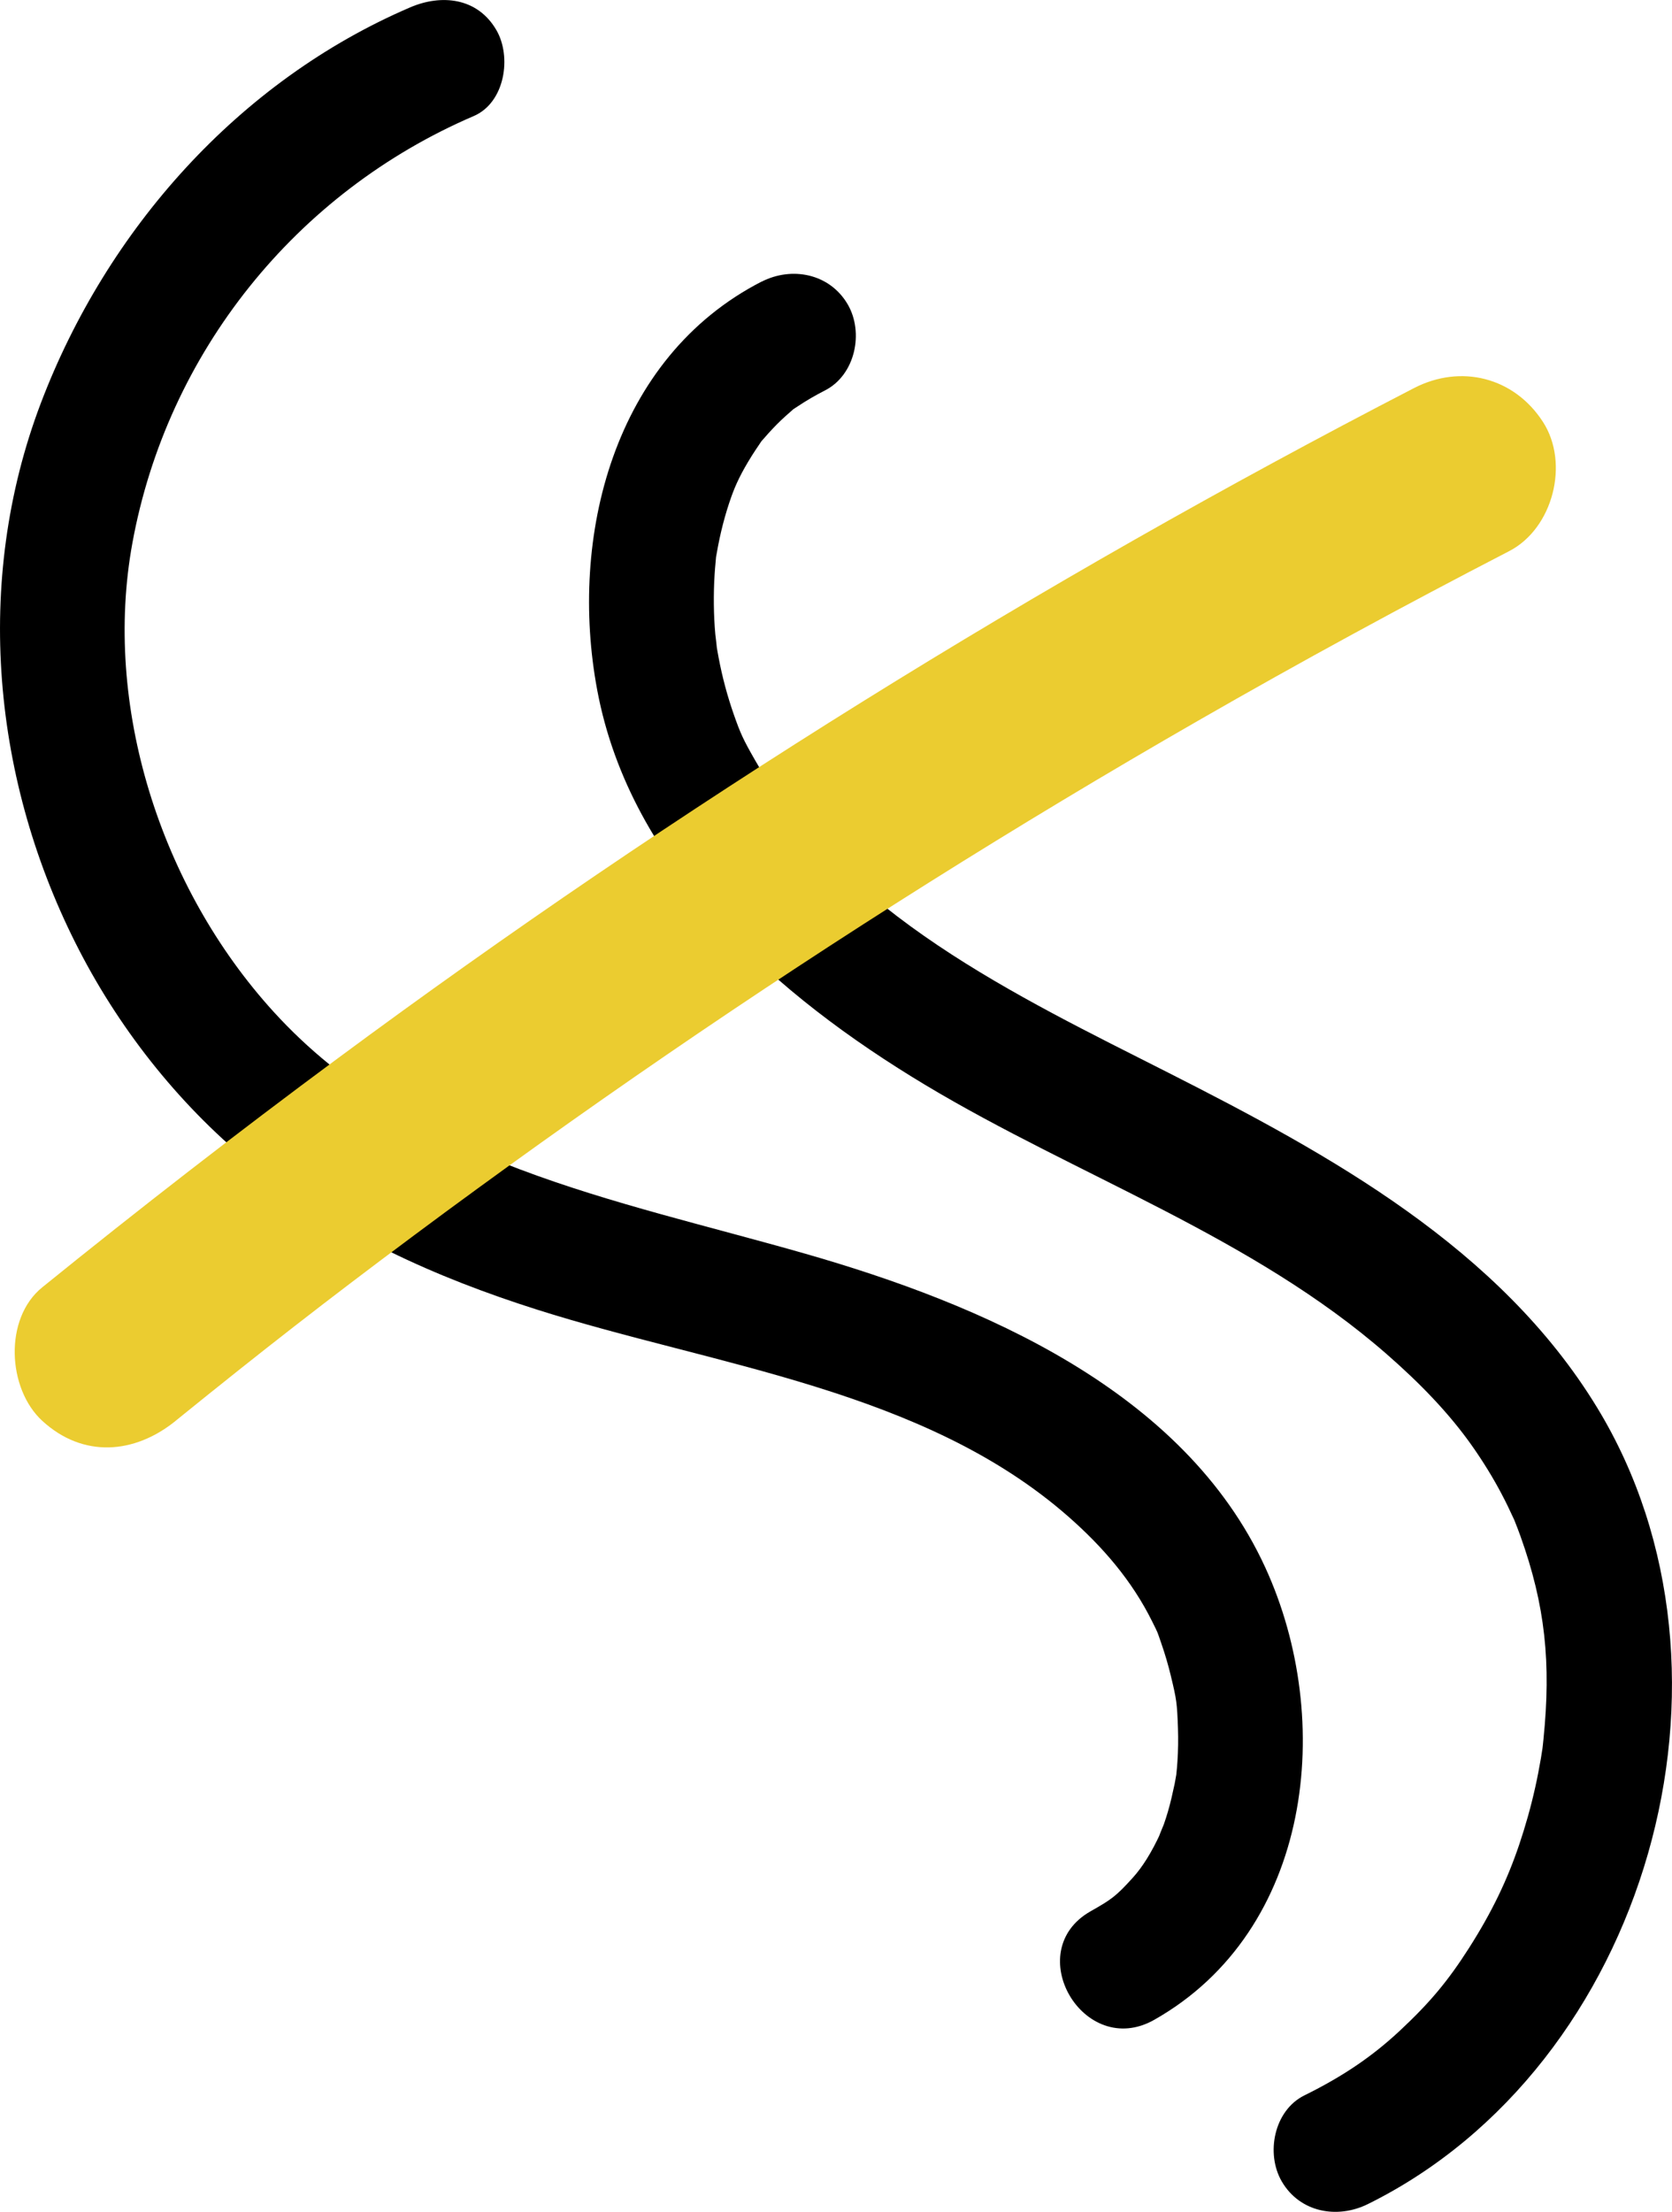
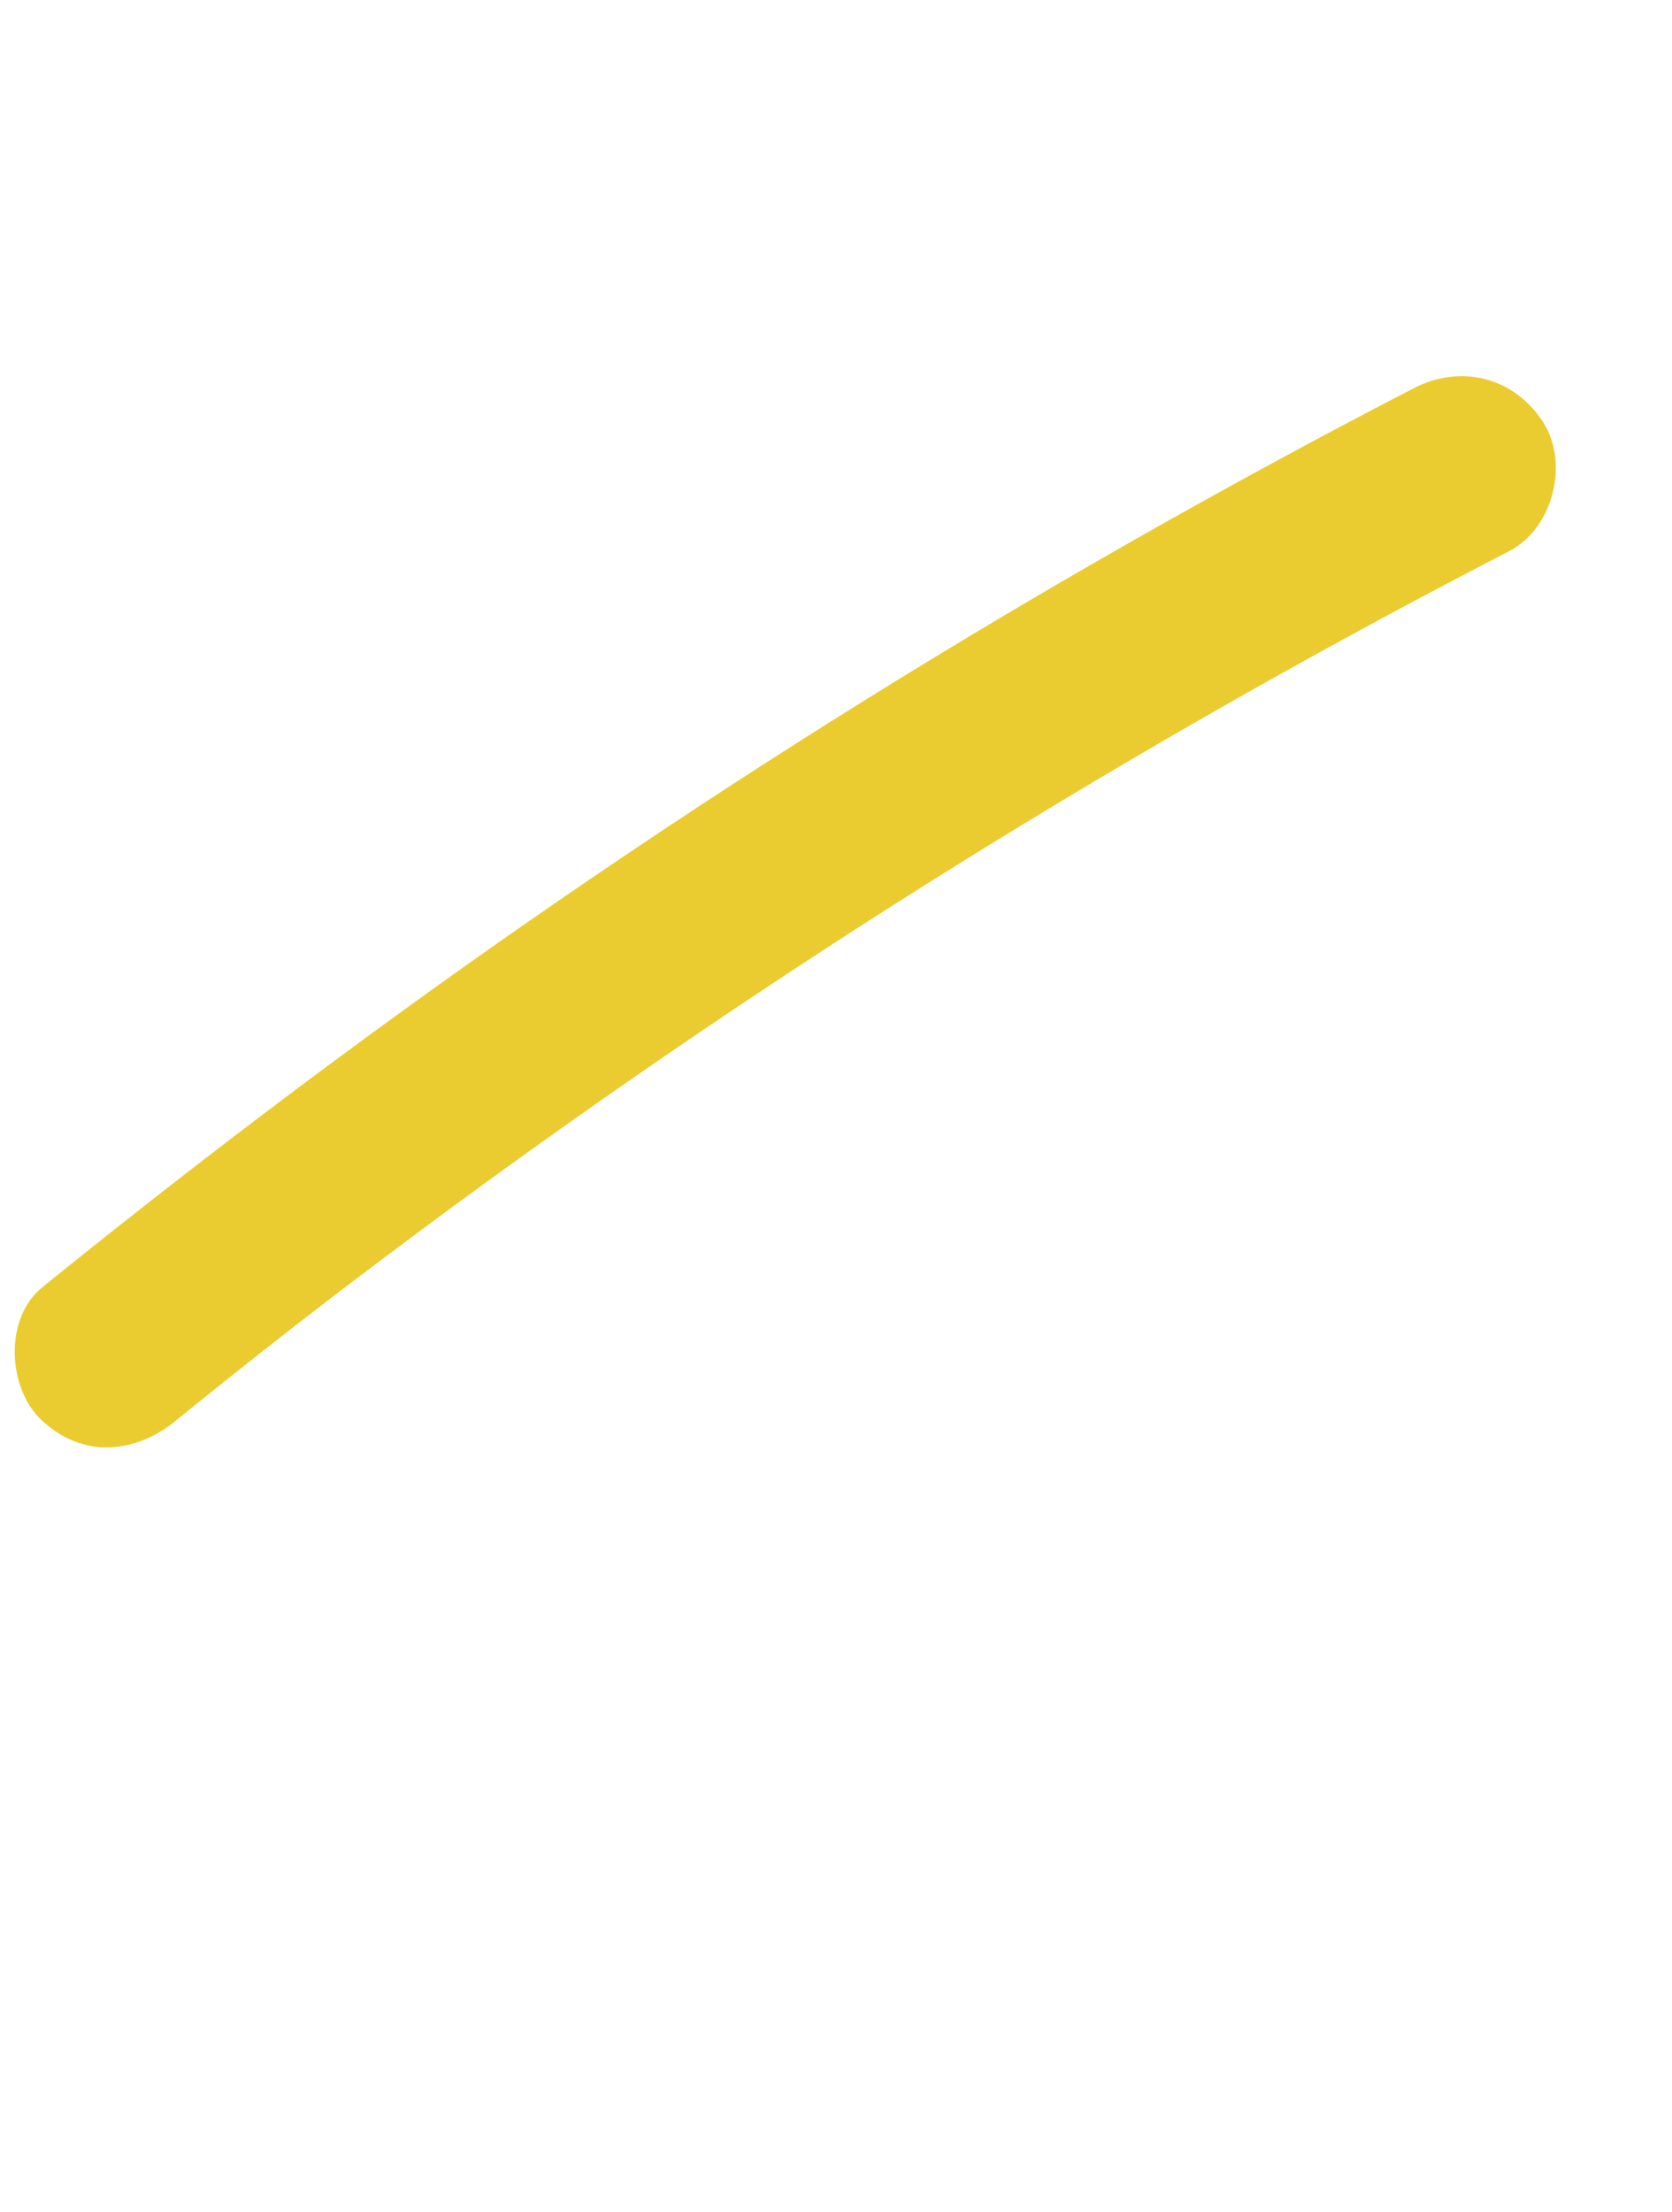
<svg xmlns="http://www.w3.org/2000/svg" viewBox="0 0 319.01 421.81">
  <defs>
    <style>.d{fill:#ebcc30;}</style>
  </defs>
  <g id="a" />
  <g id="b">
    <g id="c">
-       <path d="M145.32,53.7c-28.27,14.49-36.87,48.73-31.36,77.98,6.39,33.96,34.36,58.31,62.62,75.26,29,17.39,62.36,28.88,88.07,51.38,6.03,5.27,11.77,11.07,16.37,17.65,2.01,2.88,3.86,5.87,5.5,8.99,.78,1.48,1.51,2.98,2.2,4.5,.86,1.89-.52-1.34,.26,.58,.39,.96,.76,1.94,1.11,2.91,4.76,13.28,5.86,24.24,4.4,38.7-.08,.83-.17,1.67-.28,2.5,.22-1.66-.11,.58-.21,1.17-.33,1.86-.67,3.72-1.09,5.57-.82,3.69-1.85,7.34-3.06,10.93-2.27,6.7-5.16,12.79-9.62,19.77-3.91,6.11-7.34,10.29-13.23,15.77-5.17,4.81-10.73,8.61-18.13,12.26-5.81,2.87-7.41,11.1-4.31,16.42,3.46,5.92,10.59,7.19,16.42,4.31,53.28-26.32,74.63-101.18,43.77-151.86-18.56-30.49-50.92-48.24-81.8-63.89-29.03-14.71-62.13-30.27-78.95-59.73-2.21-3.86-2.73-5.01-3.97-8.54-1.26-3.59-2.24-7.27-2.94-11.01-.16-.83-.3-1.67-.43-2.5,.29,1.99-.18-1.85-.18-1.85-.17-1.89-.26-3.79-.28-5.68-.02-1.89,.02-3.77,.14-5.66,.05-.83,.12-1.66,.2-2.49,.38-3.95-.44,2.15,.23-1.74,.63-3.62,1.53-7.19,2.76-10.65,.82-2.3,1.85-4.54,3.95-7.89,.42-.67,.86-1.32,1.3-1.97,2.07-3.02-1.39,1.47,1-1.31,1.03-1.19,2.1-2.34,3.24-3.43,.57-.54,1.16-1.07,1.76-1.59,2.76-2.37-1.68,1.02,1.37-1.03,1.7-1.14,3.45-2.15,5.27-3.08,5.77-2.96,7.45-11.05,4.31-16.42-3.43-5.86-10.63-7.27-16.42-4.31h0Z" />
-       <path d="M78.27,1.4C45.51,15.45,20.36,43.82,7.79,76.89-5.14,110.94-1.48,149.18,15.14,181.29c8.18,15.81,19.77,30.23,33.67,41.36,15.9,12.72,34.3,20.97,53.61,27.1,33.97,10.79,73.81,15.21,101.5,39.56,6.52,5.73,12.08,12.18,15.93,19.97,1.22,2.46,.86,1.67,1.73,4.16,.7,2.01,1.3,4.05,1.8,6.12,1.1,4.55,1.2,5.2,1.37,10.06,.07,2.11,.04,4.22-.1,6.32-.06,.84-.12,1.67-.22,2.5-.09,.86-.09,.83,.02-.09-.1,.61-.21,1.23-.33,1.84-.39,1.81-.78,3.61-1.31,5.39-.23,.78-.48,1.56-.75,2.33-.08,.23-1.43,3.41-.61,1.63-1.78,3.86-3.5,6.55-5.31,8.56-3.24,3.59-4.16,4.2-8.03,6.39-13.45,7.6-1.36,28.34,12.11,20.72,30.12-17.03,34.58-57.14,21.17-86.31-15.55-33.82-54.26-50.22-87.82-59.82-36.29-10.38-74.92-17.1-101.34-46.09-21.72-23.83-32.63-58.51-26.97-89.43,6.63-36.24,31.15-66.85,65.13-81.43,5.96-2.56,7.29-11.32,4.3-16.42-3.6-6.16-10.44-6.87-16.42-4.31h0Z" />
      <path class="d" d="M33.52,270.96c16.52-13.38,28.82-22.95,45.41-35.31,15.88-11.82,31.99-23.33,48.32-34.52,32.91-22.55,66.72-43.8,101.32-63.67,19.54-11.23,39.34-22,59.37-32.35,8.38-4.33,11.54-16.75,6.46-24.63-5.51-8.54-15.66-11.09-24.63-6.46-71.71,37.07-140.45,79.81-205.34,127.83-19.11,14.14-37.9,28.71-56.37,43.66-7.35,5.95-6.65,19.35,0,25.46,7.8,7.16,17.62,6.35,25.46,0h0Z" />
    </g>
  </g>
</svg>